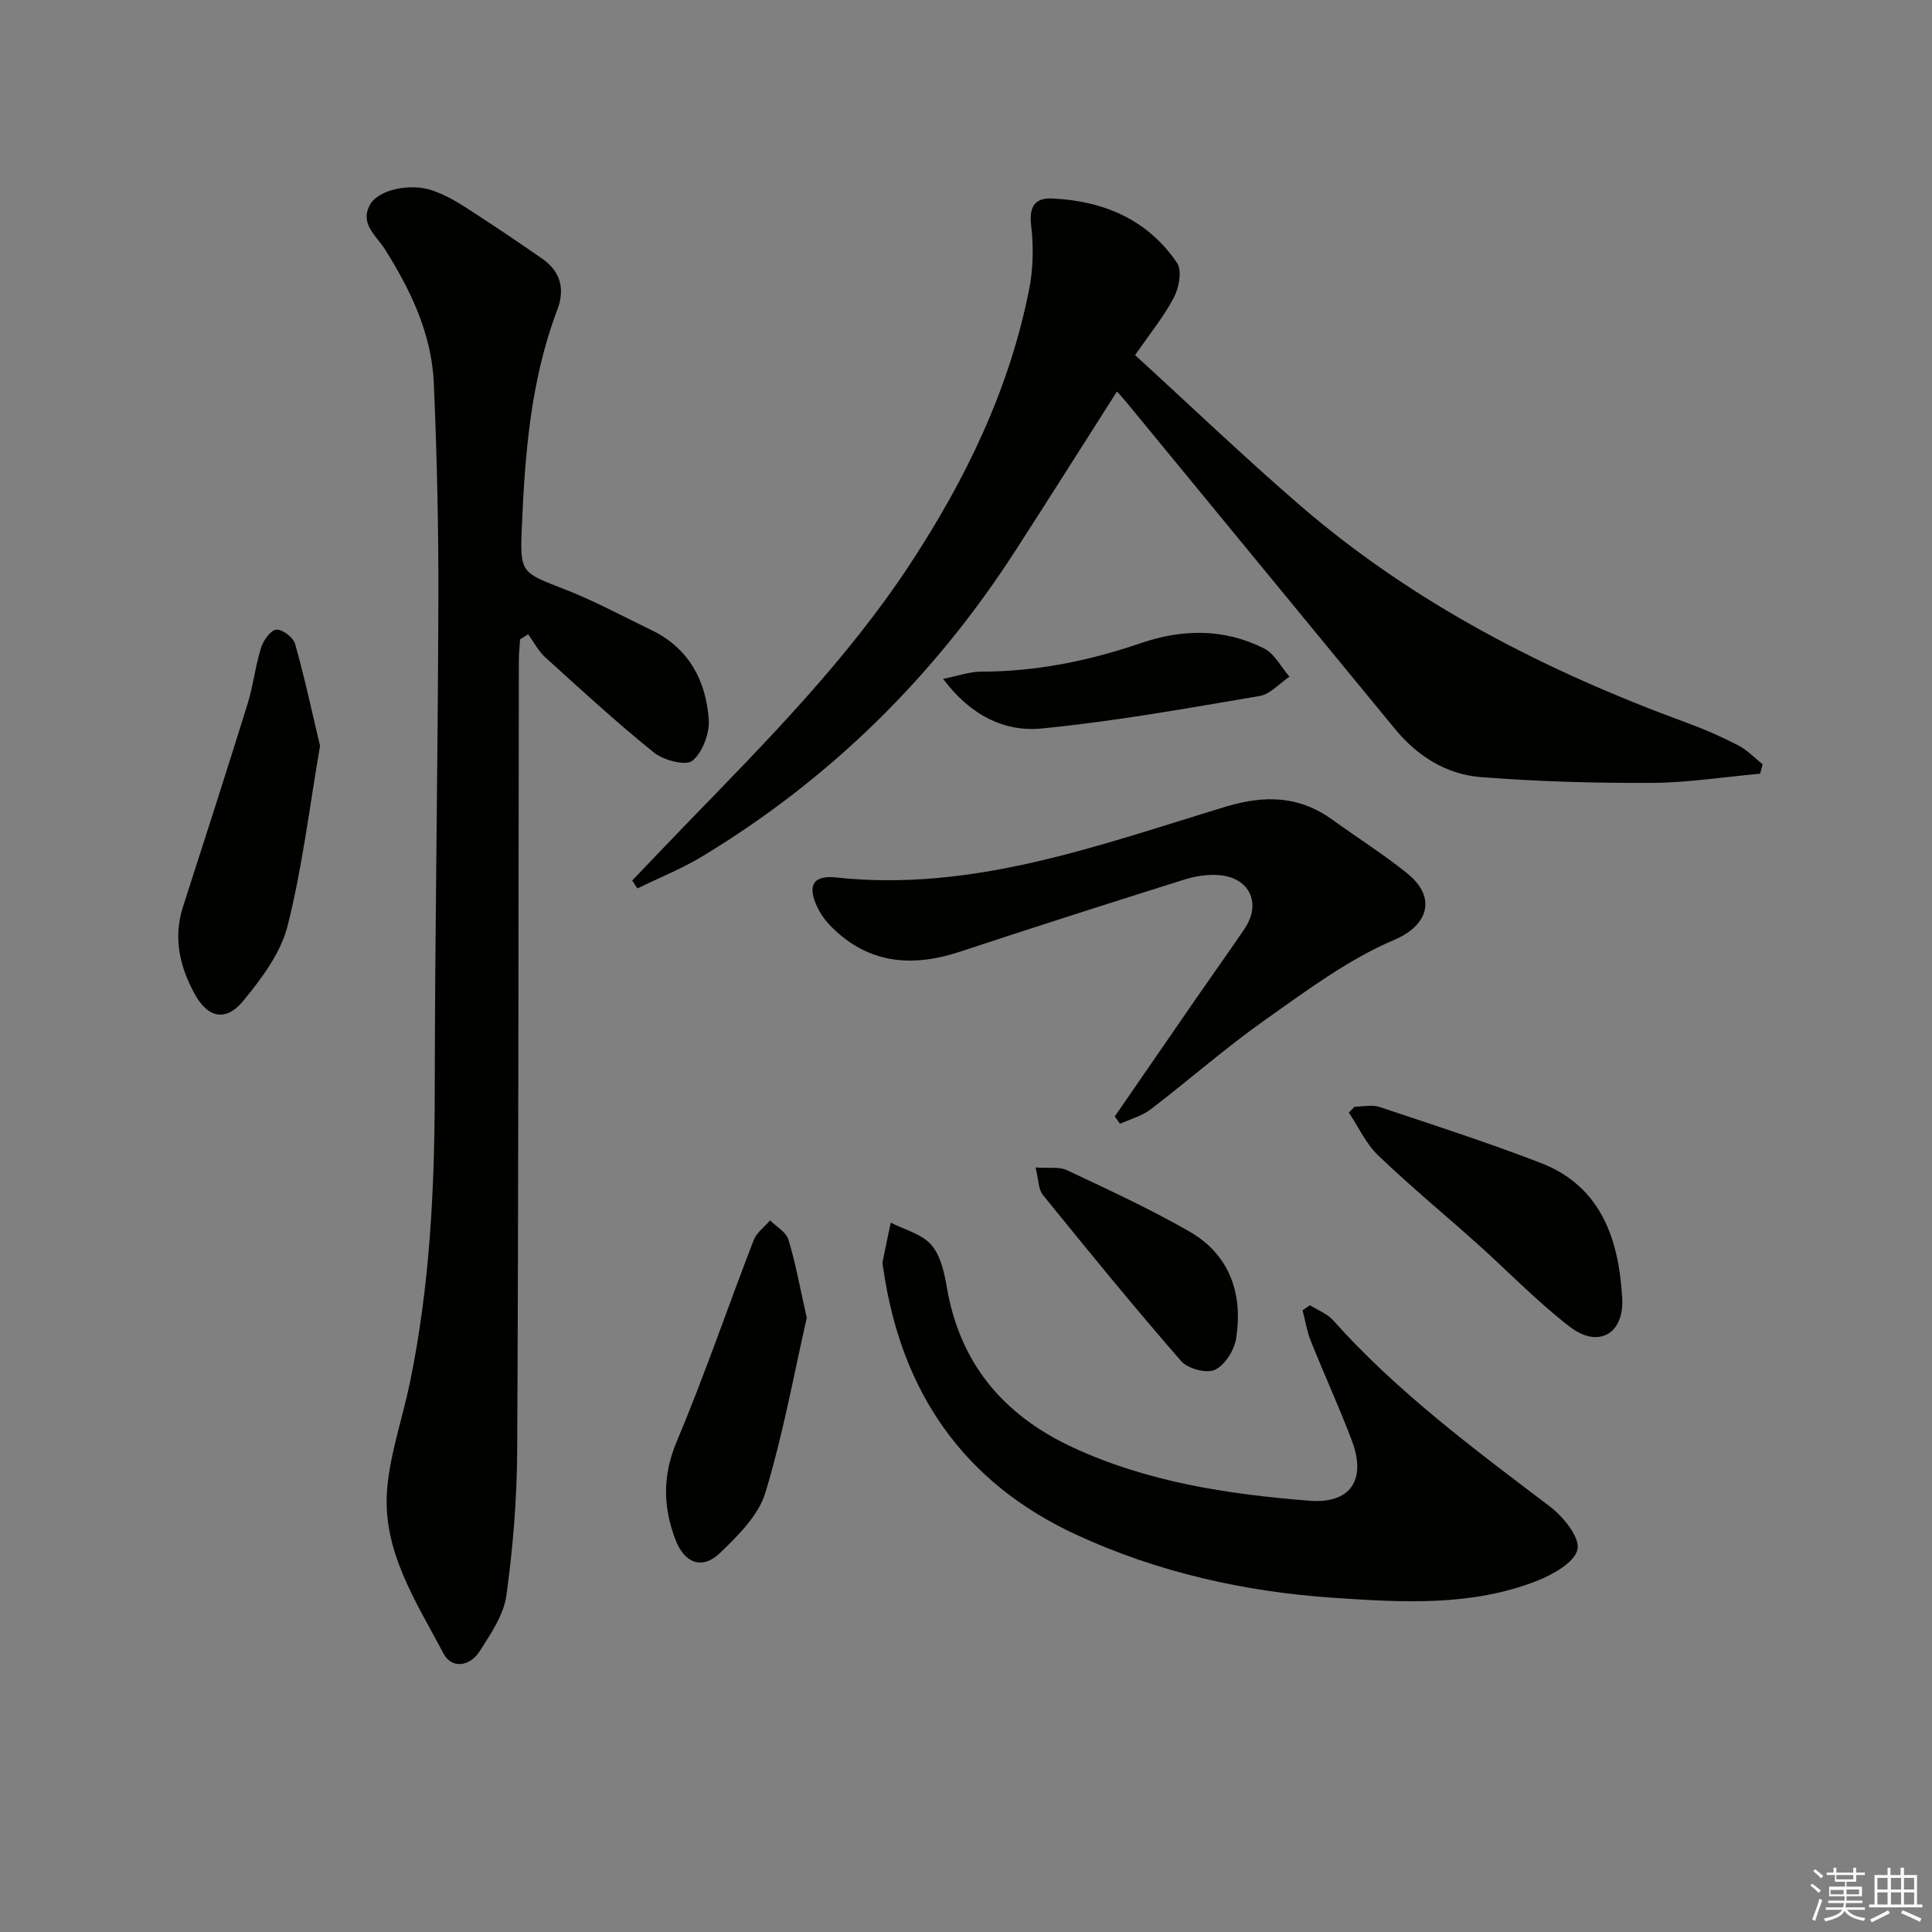
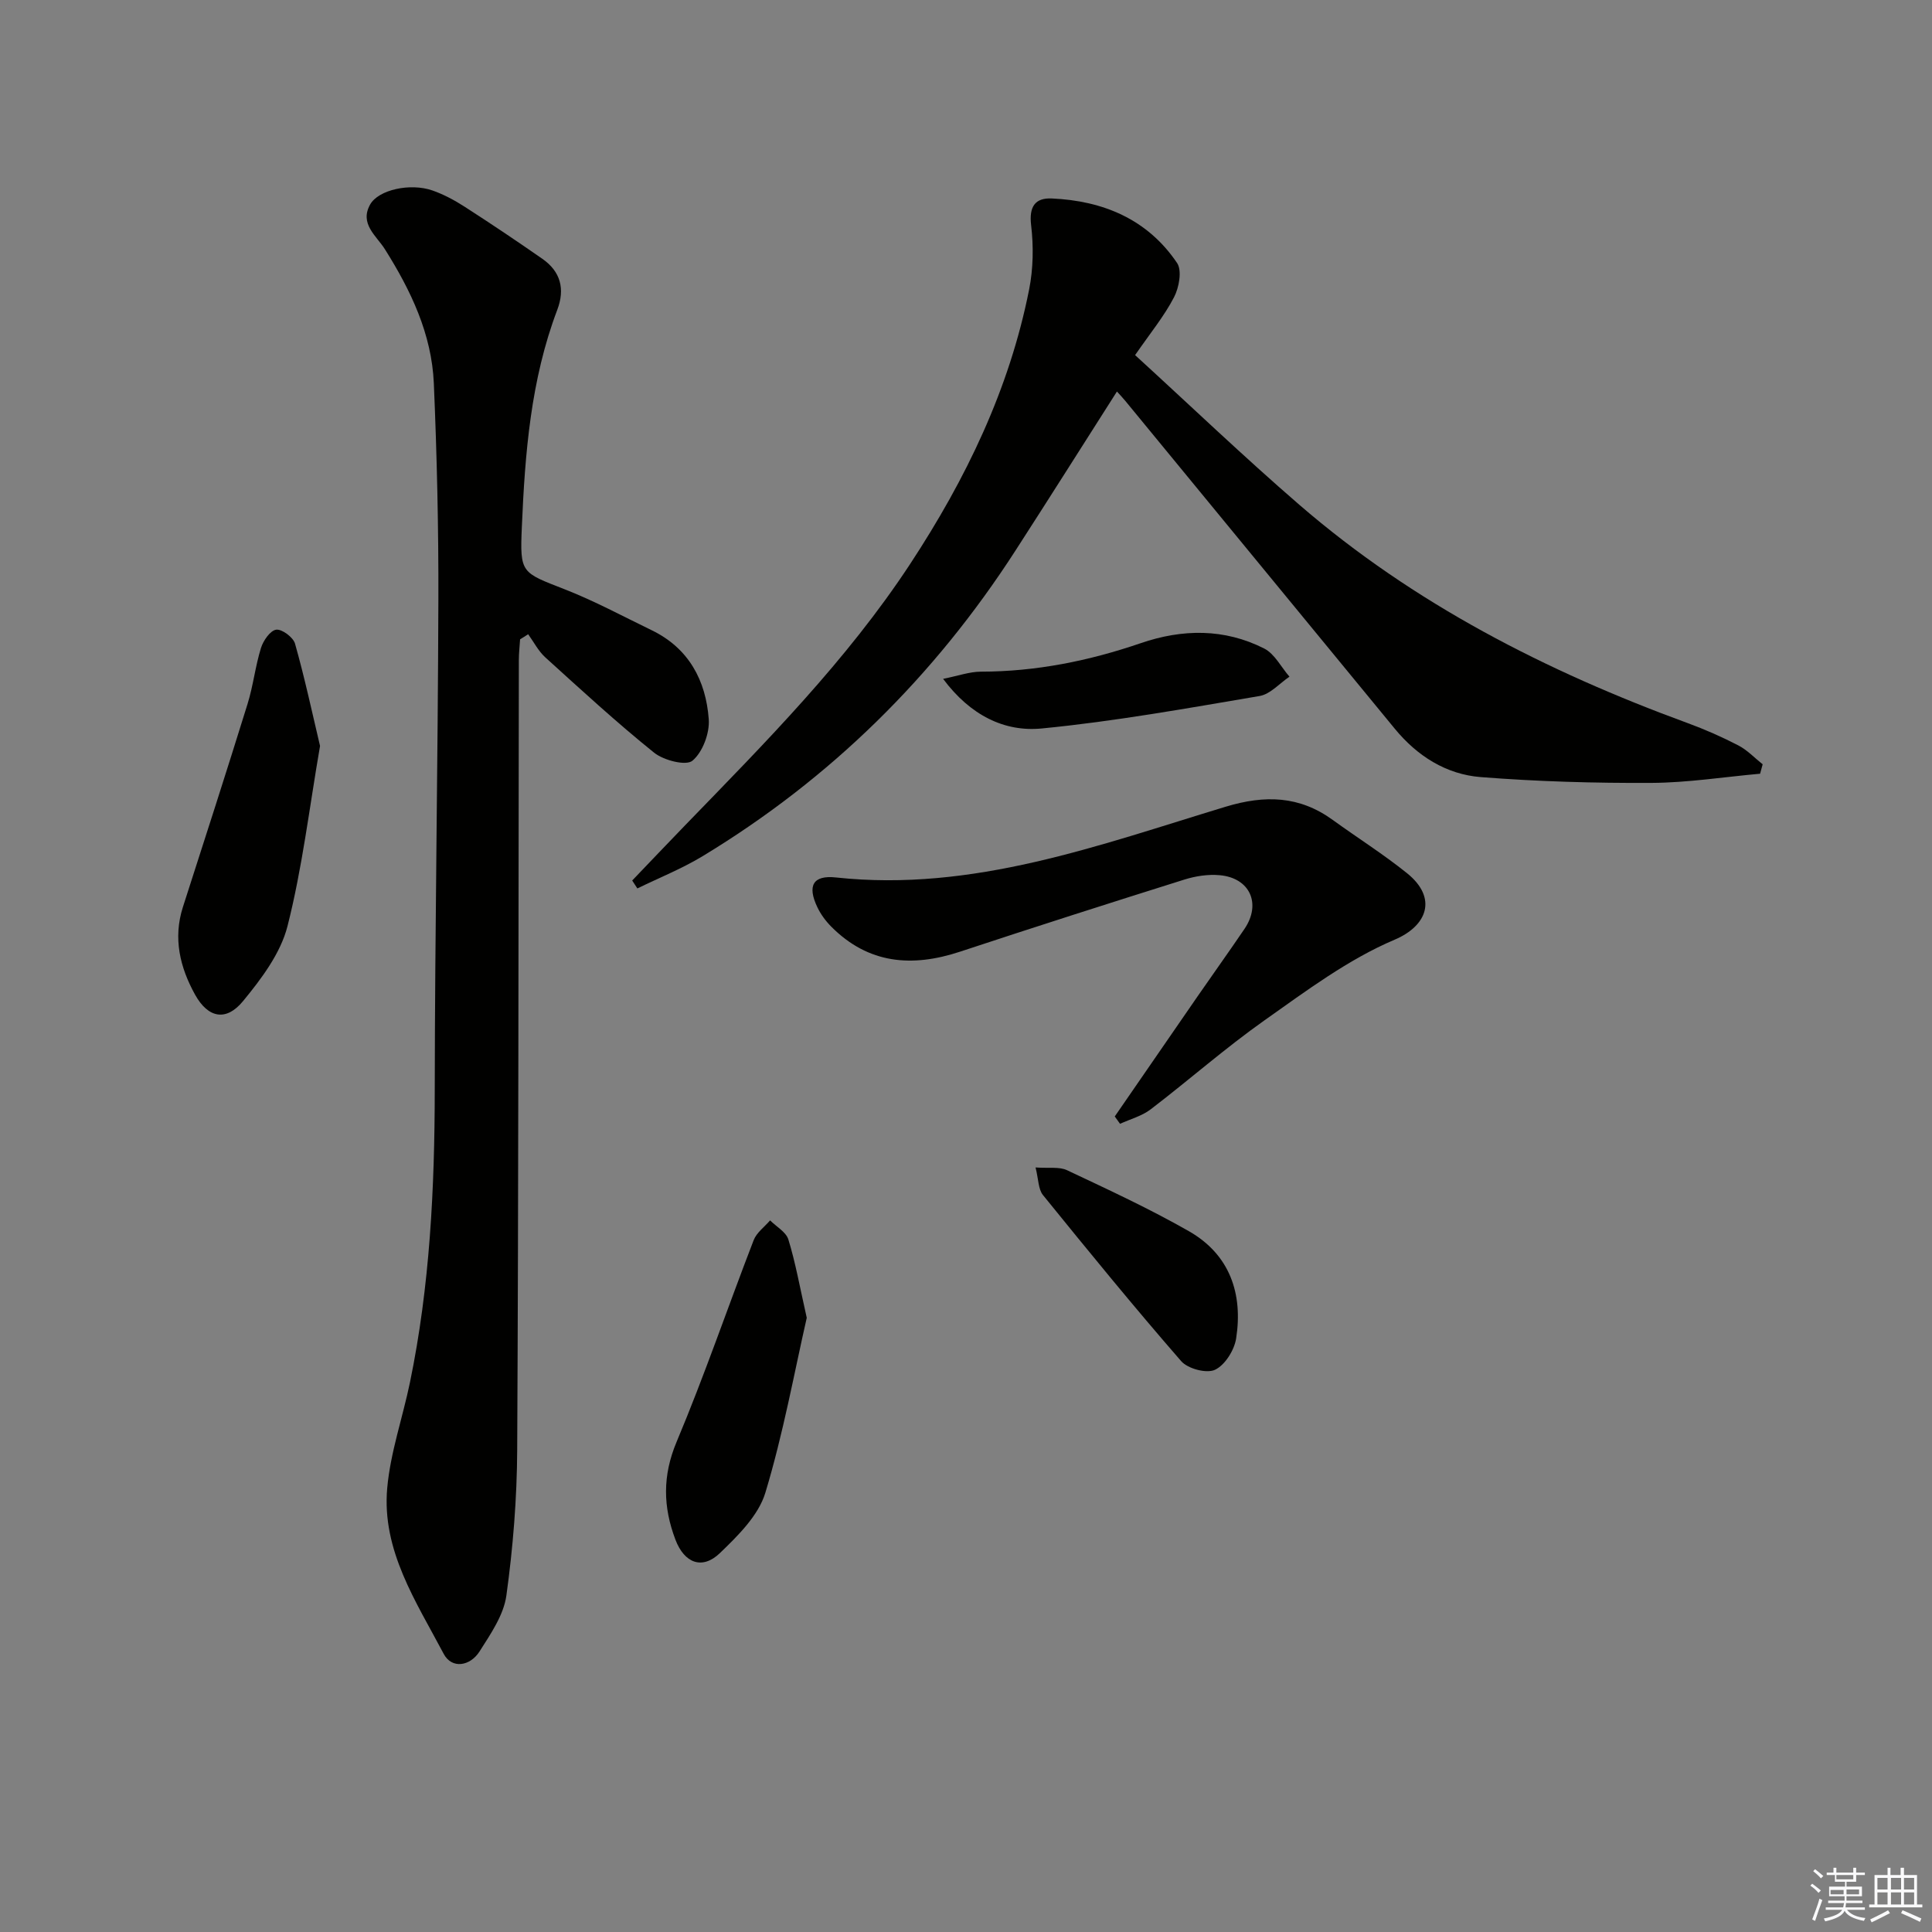
<svg xmlns="http://www.w3.org/2000/svg" enable-background="new 0 0 400 400" viewBox="0 0 400 400">
  <rect x="0" y="0" width="400" height="400" fill="#808080" stroke="none" />
  <g fill="#010100">
    <path d="m107.68 132.36c-.09 1.45-.26 2.9-.26 4.34-.09 54.49-.06 108.98-.34 163.46-.05 10.07-.86 20.21-2.24 30.18-.56 4.05-3.26 7.96-5.56 11.58-1.93 3.04-5.73 3.69-7.42.49-5.69-10.79-12.85-21.4-11.69-34.33.66-7.37 3.2-14.57 4.71-21.88 4.12-19.95 5.11-40.15 5.13-60.49.04-33.81.65-67.61.75-101.42.05-14.98-.3-29.97-.94-44.93-.44-10.2-4.75-19.21-10.13-27.76-1.75-2.78-5.31-5.26-3.05-9.27 1.71-3.04 8.29-4.5 12.88-2.9 2.32.81 4.56 2.01 6.63 3.34 5.45 3.51 10.84 7.12 16.16 10.83 3.76 2.63 4.7 6.23 3.07 10.54-5.5 14.5-6.69 29.73-7.34 45.01-.41 9.58-.12 9.34 8.93 12.88 6.16 2.41 12.02 5.58 17.99 8.47 7.66 3.72 11.19 10.41 11.78 18.41.21 2.88-1.26 6.82-3.38 8.59-1.33 1.11-5.95-.07-7.94-1.67-7.77-6.25-15.12-13.02-22.51-19.72-1.45-1.31-2.39-3.18-3.56-4.8-.55.37-1.11.71-1.67 1.05z" />
    <path d="m231.25 81.06c-7.11 11.16-14.01 22.09-21.02 32.95-16.78 26.02-38.29 47.23-64.79 63.27-4.27 2.58-8.98 4.46-13.48 6.66-.36-.55-.71-1.09-1.07-1.64 3.69-3.85 7.36-7.72 11.07-11.55 16.57-17.09 33.33-33.97 46.5-54.02 11.52-17.55 20.51-36.12 24.61-56.79.86-4.32.93-8.96.41-13.34-.45-3.84.84-5.66 4.27-5.51 10.63.47 19.84 4.3 25.95 13.36 1.06 1.57.41 5.09-.63 7.09-2.04 3.93-4.92 7.43-8.06 11.98 11.42 10.44 22.45 21 33.98 30.97 23.71 20.5 51.16 34.5 80.42 45.22 3.58 1.31 7.1 2.86 10.49 4.62 1.86.96 3.37 2.59 5.04 3.91-.18.65-.35 1.3-.53 1.95-7.49.67-14.98 1.86-22.47 1.9-11.79.06-23.61-.28-35.36-1.2-7.16-.56-13.16-4.36-17.8-10.01-18.59-22.62-37.18-45.24-55.78-67.86-.5-.62-1.06-1.19-1.75-1.96z" />
-     <path d="m271.21 270.24c1.6 1.01 3.54 1.72 4.76 3.07 13.28 14.89 29.18 26.65 44.96 38.63 2.75 2.09 6.2 6.36 5.67 8.84-.58 2.7-5.12 5.24-8.45 6.54-13.54 5.31-27.86 4.44-41.9 3.5-18.46-1.24-36.48-5.25-53.39-13.06-23.52-10.86-36.31-29.71-39.98-55.08-.07-.49-.22-1.02-.13-1.49.52-2.69 1.11-5.37 1.67-8.05 2.85 1.46 6.38 2.32 8.36 4.56 1.92 2.17 2.71 5.66 3.23 8.71 2.67 15.75 11.61 26.47 25.85 33.14 15.61 7.3 32.35 9.82 49.27 11.16 8.45.67 11.81-4.32 8.79-12.36-2.63-6.98-5.76-13.77-8.53-20.7-.81-2.03-1.15-4.24-1.71-6.36.51-.36 1.02-.7 1.53-1.05z" />
    <path d="m230.8 231.15c5.73-8.31 11.45-16.63 17.19-24.93 3.21-4.65 6.51-9.24 9.68-13.92 3.51-5.2 1.12-10.54-5.15-11.1-2.4-.22-5 .18-7.32.91-15.51 4.87-30.99 9.82-46.42 14.92-9.95 3.29-18.99 2.56-26.69-5.19-1.15-1.16-2.17-2.55-2.87-4.02-2.1-4.41-.95-6.67 3.86-6.15 28.37 3.06 54.39-6.68 80.69-14.65 8.13-2.46 15.25-2.27 22.16 2.74 5.11 3.7 10.47 7.08 15.37 11.02 6.36 5.11 4.24 10.89-2.55 13.77-9.62 4.08-18.3 10.59-26.94 16.69-8.14 5.75-15.65 12.38-23.58 18.44-1.82 1.39-4.21 2.02-6.34 2.99-.37-.51-.73-1.01-1.09-1.52z" />
    <path d="m66.26 154.44c-2.24 12.96-3.69 25.34-6.74 37.32-1.43 5.62-5.4 10.89-9.2 15.51-3.5 4.26-7.23 3.52-9.93-1.33-3.12-5.63-4.6-11.67-2.52-18.15 4.51-14.01 9.03-28.01 13.39-42.07 1.17-3.78 1.6-7.79 2.77-11.56.47-1.52 1.92-3.62 3.15-3.79 1.2-.16 3.53 1.58 3.9 2.89 2.01 7.09 3.55 14.31 5.18 21.18z" />
-     <path d="m280.46 229.12c1.73 0 3.61-.45 5.16.07 11.14 3.71 22.33 7.34 33.29 11.55 12.66 4.87 16.24 15.89 16.95 28 .44 7.48-4.98 10.48-10.84 5.96-6.81-5.24-12.82-11.51-19.24-17.26-6.8-6.09-13.86-11.91-20.44-18.22-2.53-2.43-4.08-5.89-6.08-8.88.4-.41.8-.81 1.2-1.22z" />
    <path d="m167.03 272.84c-2.56 11.2-4.85 23.92-8.57 36.21-1.42 4.71-5.66 8.89-9.4 12.49-3.66 3.53-7.37 2.11-9.22-2.77-2.56-6.75-2.71-13.22.24-20.24 5.77-13.73 10.59-27.87 15.96-41.77.61-1.57 2.24-2.74 3.4-4.09 1.3 1.3 3.3 2.4 3.78 3.95 1.46 4.71 2.32 9.61 3.81 16.22z" />
    <path d="m195.26 140.55c3.14-.63 5.47-1.48 7.8-1.49 11.41-.01 22.37-2.22 33.12-5.9 8.63-2.96 17.31-3.07 25.54 1.1 2.18 1.1 3.52 3.85 5.25 5.84-2.05 1.38-3.96 3.62-6.18 4-14.99 2.54-29.98 5.25-45.09 6.72-7.7.76-14.78-2.68-20.44-10.27z" />
    <path d="m214.4 241.71c2.75.2 4.91-.19 6.52.57 8.52 4.02 17.1 7.98 25.27 12.65 8.42 4.83 11.18 12.9 9.74 22.18-.38 2.43-2.31 5.52-4.38 6.49-1.74.82-5.62-.21-7-1.79-9.79-11.24-19.22-22.8-28.61-34.38-.98-1.2-.92-3.25-1.54-5.72z" />
  </g>
  <path d="m374.8 390.4.4-.4c.7.5 1.3 1 1.8 1.4l-.5.5c-.5-.6-1.1-1.1-1.7-1.5zm1 7.3-.6-.3c.5-1.4 1.1-2.8 1.5-4.3.2.1.4.2.6.3-.5 1.3-1 2.8-1.5 4.3zm-.4-10.3.4-.4c.4.3 1 .8 1.7 1.4l-.5.5c-.4-.5-1-1-1.6-1.5zm2.5.3h1.7v-1h.6v1h3.5v-1h.6v1h1.8v.5h-1.8v1.4h-2v1h3.2v2h-3.2v.9h3.3v.5h-3.4c0 .3-.1.6-.1.9h4v.5h-3.7c.7.9 1.9 1.5 3.8 1.7-.1.2-.2.4-.3.6-2.1-.4-3.5-1.1-4-2.1-.4 1-1.8 1.7-4 2.2-.1-.2-.2-.4-.3-.6 2.1-.4 3.4-1 3.8-1.8h-3.4v-.5h3.6c.1-.3.1-.6.2-.9h-3.3v-.5h3.4c0-.3 0-.6 0-.9h-3.2v-2h3.3v-1h-2.1v-1.4h-1.7v-.5zm1.1 3.5v1h2.7c0-.3 0-.4 0-.4 0-.1 0-.2 0-.2 0-.1 0-.2 0-.3h-2.7zm1.2-3v.9h3.5v-.9zm4.7 3h-2.6v.6.4h2.6z" fill="#fafafb" />
  <path d="m393.6 386.7h.6v1.5h2.7v6.1h1.1v.6h-11v-.6h1.1v-6.1h2.7v-1.5h.6v1.5h2.1v-1.5zm-2.7 8.8.4.6c-1.2.6-2.5 1.3-3.8 1.9-.1-.2-.2-.4-.3-.6 1.2-.6 2.5-1.2 3.7-1.9zm-2.2-6.7v2.4h2.1v-2.4zm0 3v2.5h2.1v-2.5zm2.8-3v2.4h2.1v-2.4zm0 3v2.5h2.1v-2.5zm6 6.1c-1.4-.7-2.7-1.3-3.9-1.8l.3-.6c1.5.6 2.7 1.2 3.9 1.7zm-1.2-9.1h-2.1v2.4h2.1zm-2.1 3v2.5h2.1v-2.5z" fill="#fafafb" />
</svg>